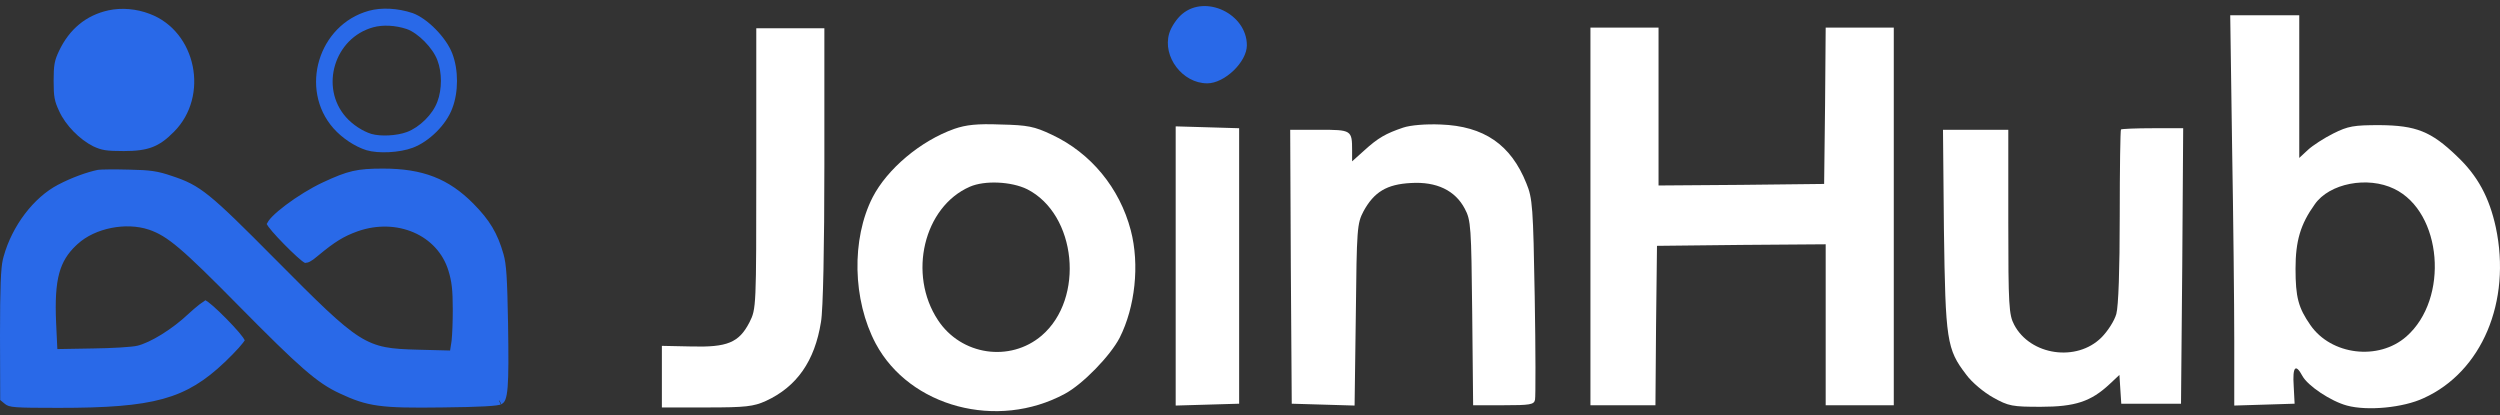
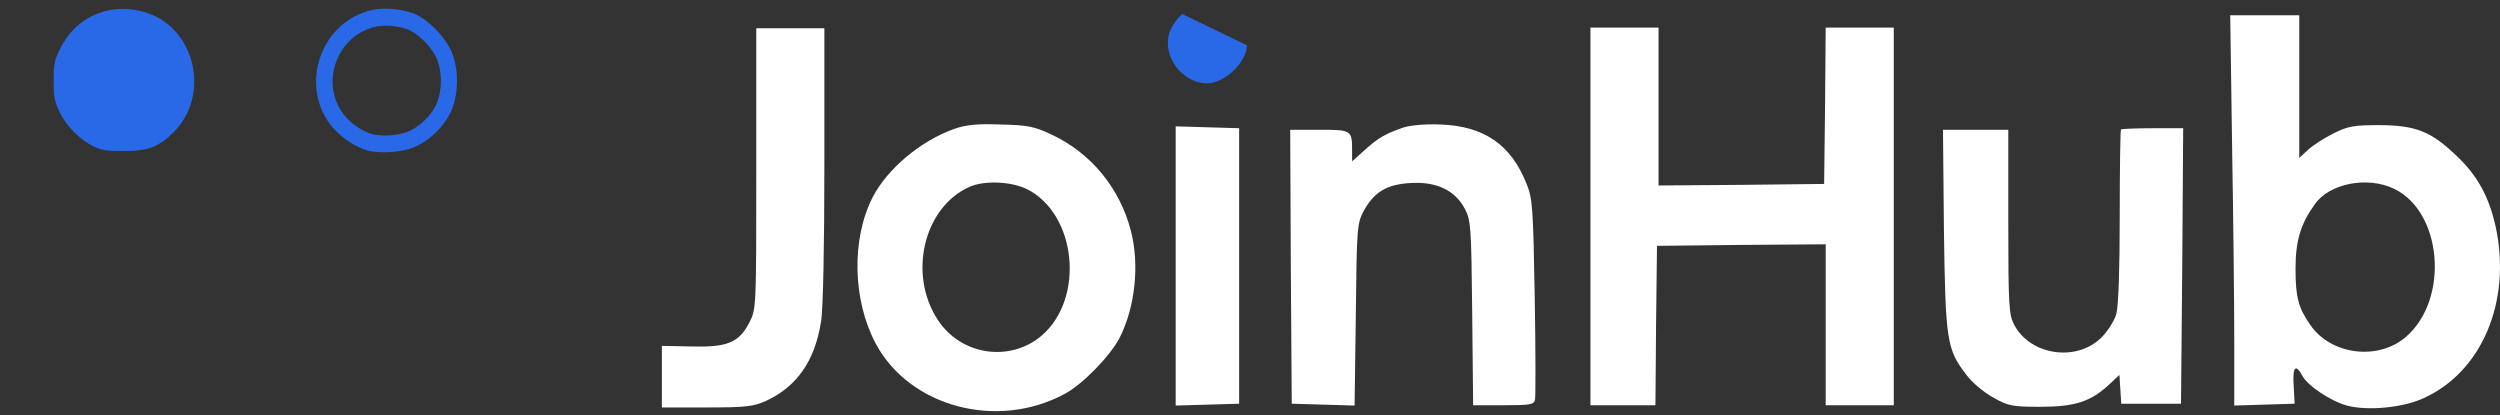
<svg xmlns="http://www.w3.org/2000/svg" width="289" height="48" viewBox="0 0 289 48" fill="none">
  <rect x="0" y="0" width="289" height="48" fill="#333333" stroke="none" />
-   <path d="M136.66 1.619C136.052 2.12 135.372 3.122 135.157 3.874C134.37 6.557 136.696 9.634 139.558 9.634C141.562 9.634 144.138 7.165 144.138 5.233C144.138 1.619 139.379 -0.671 136.66 1.619Z" fill="#2969E8" />
+   <path d="M136.66 1.619C136.052 2.12 135.372 3.122 135.157 3.874C134.37 6.557 136.696 9.634 139.558 9.634C141.562 9.634 144.138 7.165 144.138 5.233Z" fill="#2969E8" />
  <path d="M258.029 16.862C258.172 25.163 258.28 35.289 258.28 39.404V46.882L261.786 46.775L265.257 46.667L265.15 44.592C265.006 42.41 265.364 41.98 266.151 43.447C266.76 44.592 269.443 46.381 271.304 46.882C273.665 47.526 277.816 47.133 280.178 46.023C286.904 42.982 290.339 34.86 288.514 26.272C287.763 22.837 286.439 20.333 284.006 18.043C281.036 15.18 279.283 14.5 275.097 14.465C272.091 14.465 271.447 14.572 269.729 15.431C268.656 15.967 267.332 16.826 266.795 17.327L265.794 18.257V9.992V1.762H261.786H257.814L258.029 16.862ZM276.778 21.835C282.324 24.519 283.147 34.538 278.174 38.903C274.954 41.73 269.479 41.05 267.082 37.579C265.686 35.575 265.364 34.359 265.364 31.067C265.364 27.847 265.937 25.915 267.583 23.625C269.264 21.192 273.701 20.333 276.778 21.835Z" fill="white" />
  <path d="M87.426 19.478C87.426 35.58 87.426 35.687 86.638 37.261C85.422 39.623 84.062 40.16 79.912 40.052L76.513 39.981V43.523V47.101H81.701C86.209 47.101 87.104 46.994 88.535 46.35C92.113 44.704 94.188 41.734 94.904 37.225C95.154 35.902 95.297 28.352 95.297 19.085V3.269H91.362H87.426V19.478Z" fill="white" />
  <path d="M183.855 25.02V46.846H187.612H191.369L191.441 37.615L191.548 28.419L201.316 28.312L211.049 28.24V37.543V46.846H214.985H218.921V25.02V3.193H214.985H211.049L210.977 12.21L210.87 21.263L201.316 21.37L191.727 21.442V12.318V3.193H187.791H183.855V25.02Z" fill="white" />
  <path d="M110.325 14.894C106.389 16.29 102.561 19.546 100.879 22.802C98.41 27.632 98.553 34.681 101.237 39.726C105.173 47.061 115.299 49.745 123.099 45.523C125.174 44.413 128.359 41.121 129.432 39.046C131.221 35.504 131.758 30.602 130.72 26.63C129.432 21.728 126.105 17.685 121.596 15.574C119.557 14.608 118.805 14.465 115.692 14.393C112.937 14.286 111.685 14.429 110.325 14.894ZM118.734 21.871C124.459 24.77 125.425 34.502 120.416 38.796C116.766 41.909 111.113 41.086 108.429 37.007C104.922 31.711 106.783 23.911 112.114 21.585C113.832 20.834 116.909 20.977 118.734 21.871Z" fill="white" />
  <path d="M162.207 14.751C160.204 15.431 159.309 15.932 157.699 17.399L156.304 18.651V17.399C156.304 15.037 156.232 15.002 152.511 15.002H149.147L149.219 30.817L149.326 46.668L152.976 46.775L156.59 46.882L156.733 36.398C156.84 26.38 156.876 25.843 157.628 24.412C158.844 22.194 160.311 21.299 163.102 21.156C166.072 20.977 168.219 22.015 169.328 24.126C170.044 25.45 170.079 26.237 170.187 36.184L170.294 46.846H173.801C176.878 46.846 177.343 46.775 177.45 46.203C177.522 45.88 177.522 40.513 177.414 34.323C177.235 23.947 177.164 22.909 176.448 21.192C174.659 16.719 171.546 14.572 166.537 14.393C164.82 14.322 163.066 14.465 162.207 14.751Z" fill="white" />
  <path d="M12.519 1.2C9.943 1.772 8.012 3.37 6.82 5.897C6.295 6.994 6.2 7.542 6.2 9.355C6.2 11.191 6.295 11.691 6.844 12.86C7.583 14.481 9.204 16.127 10.778 16.913C11.756 17.366 12.28 17.462 14.307 17.462C17.121 17.462 18.384 16.985 20.101 15.244C24.227 11.119 22.7 3.632 17.311 1.605C15.762 1.009 14.045 0.866 12.519 1.2Z" fill="#2969E8" />
  <path d="M42.372 17.367C43.755 17.772 46.188 17.653 47.714 17.081C49.621 16.365 51.6 14.41 52.292 12.502C53.007 10.643 53.007 8.067 52.292 6.208C51.6 4.348 49.382 2.106 47.69 1.51C45.973 0.938 44.089 0.842 42.635 1.248C36.793 2.869 34.575 10.309 38.533 14.816C39.559 15.984 41.061 16.961 42.372 17.367ZM47.038 15.262C45.865 15.7 43.997 15.791 42.935 15.481C41.927 15.171 40.772 14.424 39.984 13.531C36.943 10.085 38.647 4.397 43.136 3.157C44.253 2.847 45.701 2.919 47.02 3.357C48.321 3.813 50.025 5.527 50.557 6.949C51.106 8.371 51.106 10.34 50.557 11.762C50.025 13.221 48.504 14.715 47.038 15.262Z" fill="#2969E8" />
-   <path d="M6.772 46.649C12.302 46.649 15.915 46.397 18.699 45.629C21.454 44.87 23.423 43.599 25.645 41.496V41.495C26.259 40.904 26.817 40.335 27.218 39.89C27.419 39.667 27.574 39.482 27.677 39.345C27.684 39.336 27.689 39.326 27.695 39.318C27.688 39.307 27.682 39.294 27.674 39.282C27.576 39.142 27.428 38.957 27.239 38.736C26.864 38.296 26.354 37.748 25.825 37.21C25.297 36.673 24.757 36.154 24.324 35.773C24.107 35.581 23.923 35.431 23.786 35.331C23.773 35.322 23.76 35.315 23.748 35.307C23.648 35.373 23.516 35.47 23.357 35.593C23.017 35.859 22.582 36.23 22.139 36.638C21.182 37.546 20.051 38.401 18.964 39.076C17.885 39.745 16.812 40.261 15.971 40.459H15.97C15.619 40.542 14.847 40.615 13.929 40.67C12.988 40.727 11.842 40.77 10.714 40.782H10.715L6.638 40.853L6.152 40.862L6.13 40.377L5.986 37.325V37.322C5.879 34.783 5.964 32.925 6.37 31.443C6.757 30.03 7.429 28.981 8.447 28.013L8.655 27.821C9.749 26.83 11.232 26.166 12.773 25.86C14.316 25.554 15.955 25.6 17.374 26.073L17.379 26.074C19.662 26.86 21.373 28.328 27.992 35.042C35.022 42.168 36.983 43.857 39.437 45.003H39.438C41.057 45.766 42.204 46.18 43.809 46.4C45.437 46.623 47.546 46.649 51.093 46.601H51.095C53.322 46.577 54.947 46.536 56.056 46.474C56.611 46.443 57.029 46.407 57.324 46.368C57.472 46.348 57.581 46.328 57.658 46.309C57.745 46.288 57.756 46.277 57.733 46.291L57.742 46.286L57.751 46.282C57.812 46.248 57.888 46.191 57.967 45.979C58.055 45.743 58.132 45.354 58.185 44.695C58.29 43.383 58.29 41.168 58.23 37.358C58.135 32.127 58.036 30.588 57.726 29.524L57.725 29.521C57.058 27.177 56.198 25.747 54.368 23.894C52.977 22.492 51.574 21.523 49.974 20.9C48.37 20.276 46.539 19.989 44.28 19.989C42.788 19.989 41.82 20.049 40.875 20.265C39.928 20.482 38.978 20.863 37.529 21.54H37.528C36.159 22.178 34.58 23.166 33.344 24.094C32.726 24.559 32.206 24.999 31.846 25.364C31.665 25.547 31.535 25.701 31.454 25.82C31.437 25.845 31.427 25.869 31.416 25.887C31.425 25.901 31.435 25.917 31.447 25.933C31.539 26.06 31.678 26.232 31.855 26.438C32.208 26.847 32.689 27.363 33.191 27.875C33.693 28.388 34.212 28.89 34.636 29.275C34.848 29.468 35.033 29.626 35.178 29.74C35.25 29.797 35.308 29.839 35.351 29.867C35.361 29.873 35.368 29.878 35.375 29.882C35.404 29.879 35.472 29.863 35.594 29.8C35.791 29.699 36.059 29.509 36.417 29.198L36.426 29.191C38.431 27.523 39.508 26.866 41.179 26.267L41.181 26.266C45.925 24.593 50.954 26.696 52.317 31.145C52.72 32.453 52.84 33.487 52.84 35.798C52.84 37.167 52.786 38.689 52.702 39.434L52.665 39.704L52.523 40.598L52.455 41.031L52.017 41.02L48.297 40.924H48.296C45.227 40.841 43.464 40.73 41.226 39.309C39.053 37.93 36.417 35.306 31.479 30.332H31.477C27.655 26.474 25.507 24.357 23.909 23.067C22.341 21.801 21.319 21.344 19.73 20.822L19.725 20.82C18.121 20.27 17.342 20.155 14.894 20.108H14.889C14.073 20.084 13.268 20.079 12.628 20.084C11.988 20.09 11.548 20.109 11.408 20.127C10.176 20.38 8.465 21.002 6.956 21.791L6.955 21.793C4.255 23.197 1.851 26.364 0.906 29.771L0.819 30.101C0.714 30.536 0.631 31.306 0.577 32.691C0.524 34.066 0.5 36.014 0.5 38.778L0.522 46.006L0.889 46.308C0.973 46.376 1.043 46.42 1.171 46.459C1.318 46.505 1.549 46.545 1.957 46.576C2.775 46.636 4.178 46.649 6.772 46.649Z" fill="#2969E8" stroke="#2969E8" />
  <path d="M135.909 30.745V46.882L139.594 46.775L143.244 46.668V30.745V14.823L139.594 14.715L135.909 14.608V30.745Z" fill="white" />
  <path d="M245.184 14.966C245.112 15.037 245.041 19.546 245.041 24.984C245.041 31.103 244.897 35.397 244.647 36.291C244.432 37.078 243.645 38.295 242.929 39.011C240.067 41.873 234.7 41.086 232.839 37.543C232.231 36.398 232.159 35.325 232.159 25.664V15.002H228.367H224.61L224.717 26.523C224.896 39.368 225.039 40.37 227.293 43.304C227.937 44.199 229.368 45.38 230.406 45.952C232.195 46.954 232.625 47.025 235.916 47.025C239.888 47.025 241.713 46.417 243.86 44.413L245.005 43.34L245.112 45.022L245.219 46.668H248.69H252.125L252.268 30.745L252.376 14.823H248.869C246.937 14.823 245.291 14.894 245.184 14.966Z" fill="white" />
</svg>